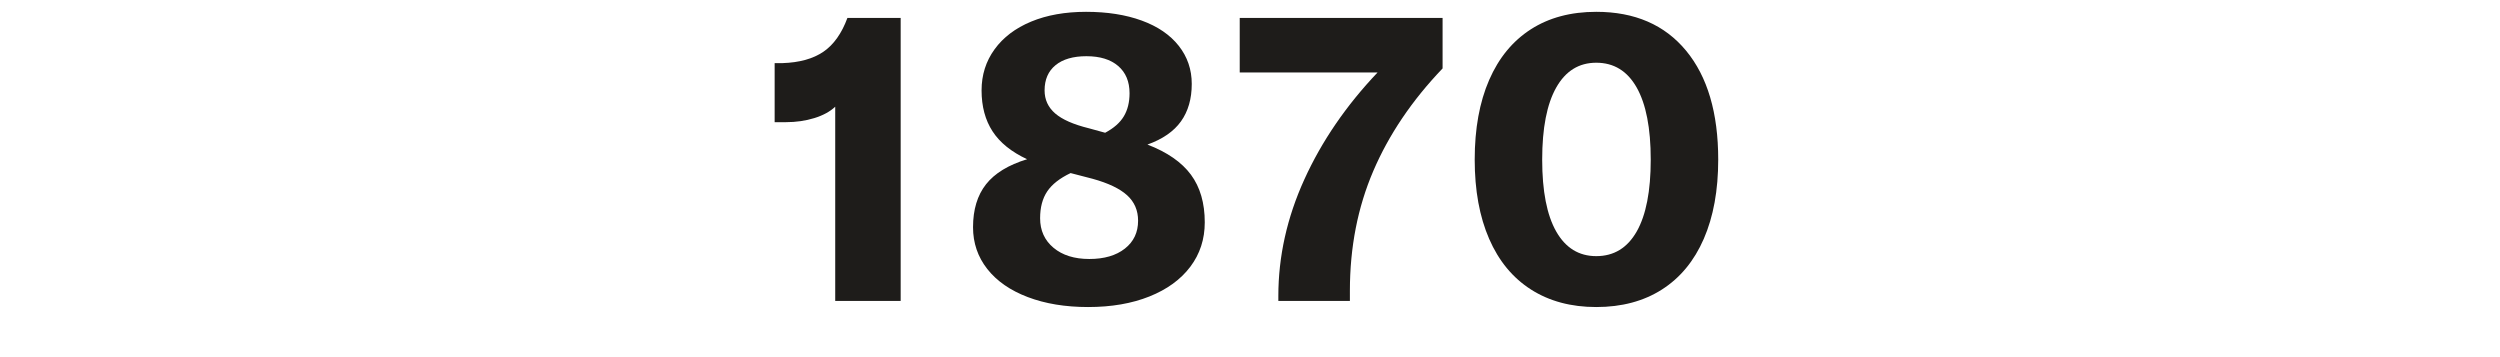
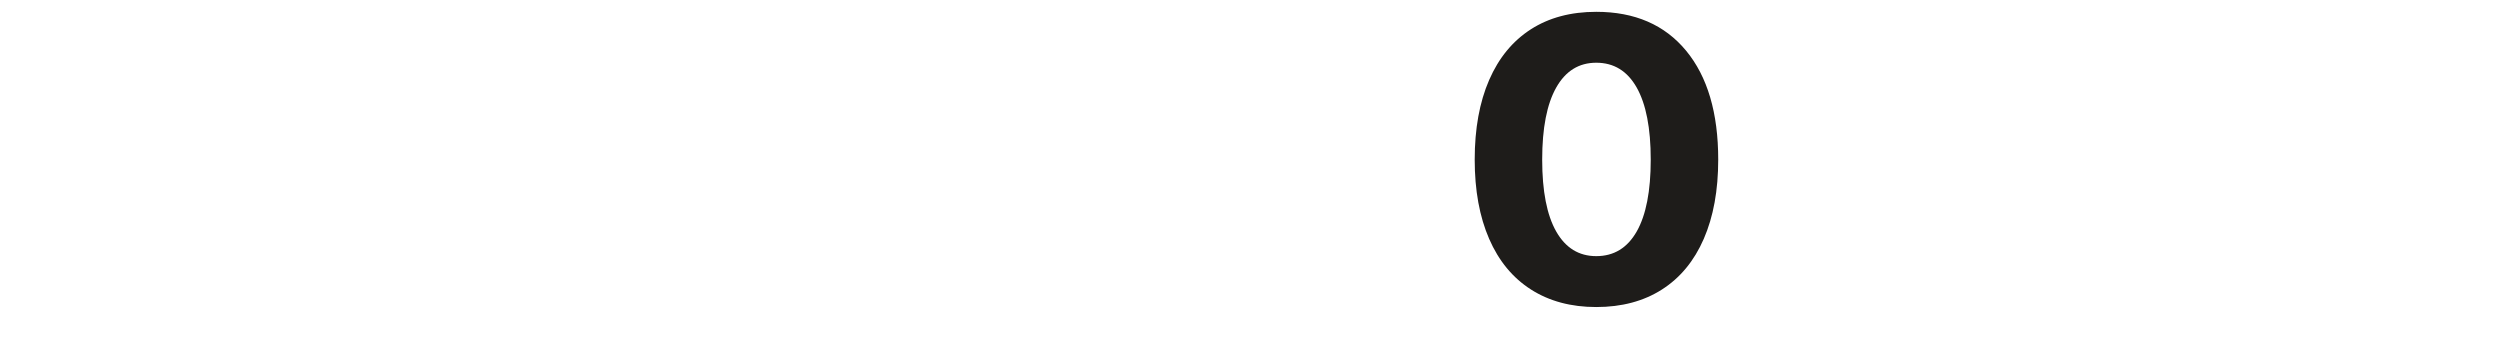
<svg xmlns="http://www.w3.org/2000/svg" width="100%" height="100%" viewBox="0 0 700 100" version="1.1" xml:space="preserve" style="fill-rule:evenodd;clip-rule:evenodd;stroke-linejoin:round;stroke-miterlimit:1.414;">
  <g transform="matrix(4.249,-1.08175e-16,2.60166e-16,1.767,978.496,-28.997)">
    <g transform="matrix(0.235,0,0,0.566,-173.909,7.515)">
-       <path d="M-5.704,45.588C-7.148,46.956 -9.105,48.02 -11.575,48.78C-14.045,49.54 -16.686,49.92 -19.498,49.92L-22.69,49.92L-22.69,33.39L-20.524,33.39C-15.736,33.238 -11.898,32.174 -9.01,30.198C-6.122,28.222 -3.88,25.068 -2.284,20.736L12.65,20.736L12.65,99.966L-5.704,99.966L-5.704,45.588Z" style="fill:rgb(30,28,26);fill-rule:nonzero;" />
-     </g>
+       </g>
    <g transform="matrix(0.235,0,0,0.566,-173.909,7.515)">
-       <path d="M81.848,56.19C87.396,58.318 91.462,61.13 94.046,64.626C96.63,68.122 97.922,72.568 97.922,77.964C97.922,82.676 96.573,86.818 93.875,90.39C91.177,93.962 87.358,96.736 82.418,98.712C77.478,100.688 71.74,101.676 65.204,101.676C58.82,101.676 53.177,100.745 48.275,98.883C43.373,97.021 39.592,94.399 36.932,91.017C34.272,87.635 32.942,83.74 32.942,79.332C32.942,74.392 34.158,70.383 36.59,67.305C39.022,64.227 42.86,61.89 48.104,60.294C43.696,58.242 40.466,55.639 38.414,52.485C36.362,49.331 35.336,45.512 35.336,41.028C35.336,36.696 36.552,32.858 38.984,29.514C41.416,26.17 44.836,23.586 49.244,21.762C53.652,19.938 58.782,19.026 64.634,19.026C70.562,19.026 75.768,19.843 80.252,21.477C84.736,23.111 88.194,25.467 90.626,28.545C93.058,31.623 94.274,35.176 94.274,39.204C94.274,43.384 93.267,46.88 91.253,49.692C89.239,52.504 86.104,54.67 81.848,56.19ZM64.748,31.452C61.024,31.452 58.136,32.288 56.084,33.96C54.032,35.632 53.006,37.988 53.006,41.028C53.006,43.612 53.994,45.759 55.97,47.469C57.946,49.179 61.1,50.566 65.432,51.63L69.992,52.884C72.424,51.592 74.172,50.053 75.236,48.267C76.3,46.481 76.832,44.334 76.832,41.826C76.832,38.558 75.768,36.012 73.64,34.188C71.512,32.364 68.548,31.452 64.748,31.452ZM65.546,88.224C69.726,88.224 73.051,87.255 75.521,85.317C77.991,83.379 79.226,80.776 79.226,77.508C79.226,74.62 78.2,72.245 76.148,70.383C74.096,68.521 70.866,66.982 66.458,65.766L60.302,64.17C57.262,65.614 55.077,67.324 53.747,69.3C52.417,71.276 51.752,73.784 51.752,76.824C51.752,80.244 53.006,82.999 55.514,85.089C58.022,87.179 61.366,88.224 65.546,88.224Z" style="fill:rgb(30,28,26);fill-rule:nonzero;" />
-     </g>
+       </g>
    <g transform="matrix(0.235,0,0,0.566,-173.909,7.515)">
-       <path d="M118.556,98.598C118.556,87.502 120.988,76.615 125.852,65.937C130.716,55.259 137.556,45.284 146.372,36.012L107.726,36.012L107.726,20.736L164.612,20.736L164.612,34.872C156.024,43.84 149.545,53.416 145.175,63.6C140.805,73.784 138.62,84.956 138.62,97.116L138.62,99.966L118.556,99.966L118.556,98.598Z" style="fill:rgb(30,28,26);fill-rule:nonzero;" />
-     </g>
+       </g>
    <g transform="matrix(0.235,0,0,0.566,-173.909,7.515)">
      <path d="M207.704,101.676C200.636,101.676 194.537,100.042 189.407,96.774C184.277,93.506 180.363,88.775 177.665,82.581C174.967,76.387 173.618,68.996 173.618,60.408C173.618,51.744 174.967,44.315 177.665,38.121C180.363,31.927 184.258,27.196 189.35,23.928C194.442,20.66 200.56,19.026 207.704,19.026C218.496,19.026 226.894,22.655 232.898,29.913C238.902,37.171 241.904,47.336 241.904,60.408C241.904,68.996 240.555,76.387 237.857,82.581C235.159,88.775 231.245,93.506 226.115,96.774C220.985,100.042 214.848,101.676 207.704,101.676ZM207.704,87.426C212.644,87.426 216.425,85.127 219.047,80.529C221.669,75.931 222.98,69.224 222.98,60.408C222.98,51.592 221.669,44.866 219.047,40.23C216.425,35.594 212.644,33.276 207.704,33.276C202.84,33.276 199.097,35.594 196.475,40.23C193.853,44.866 192.542,51.592 192.542,60.408C192.542,69.224 193.853,75.931 196.475,80.529C199.097,85.127 202.84,87.426 207.704,87.426Z" style="fill:rgb(30,28,26);fill-rule:nonzero;" />
    </g>
  </g>
</svg>